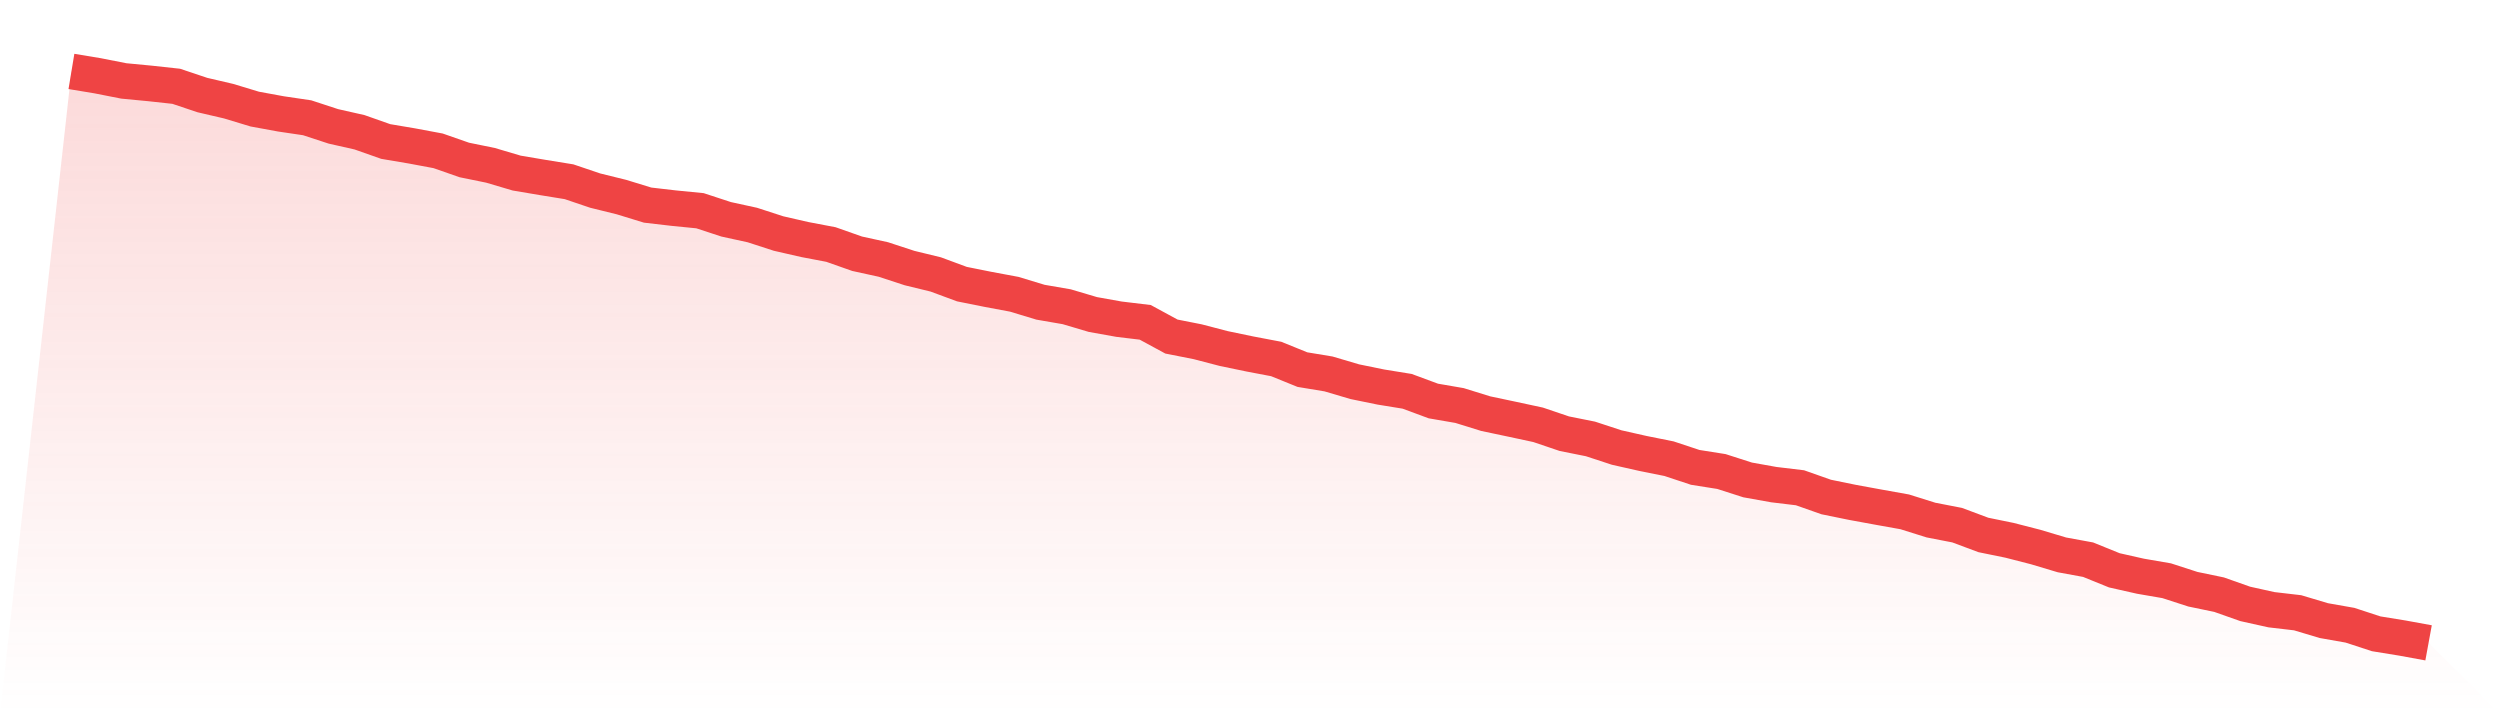
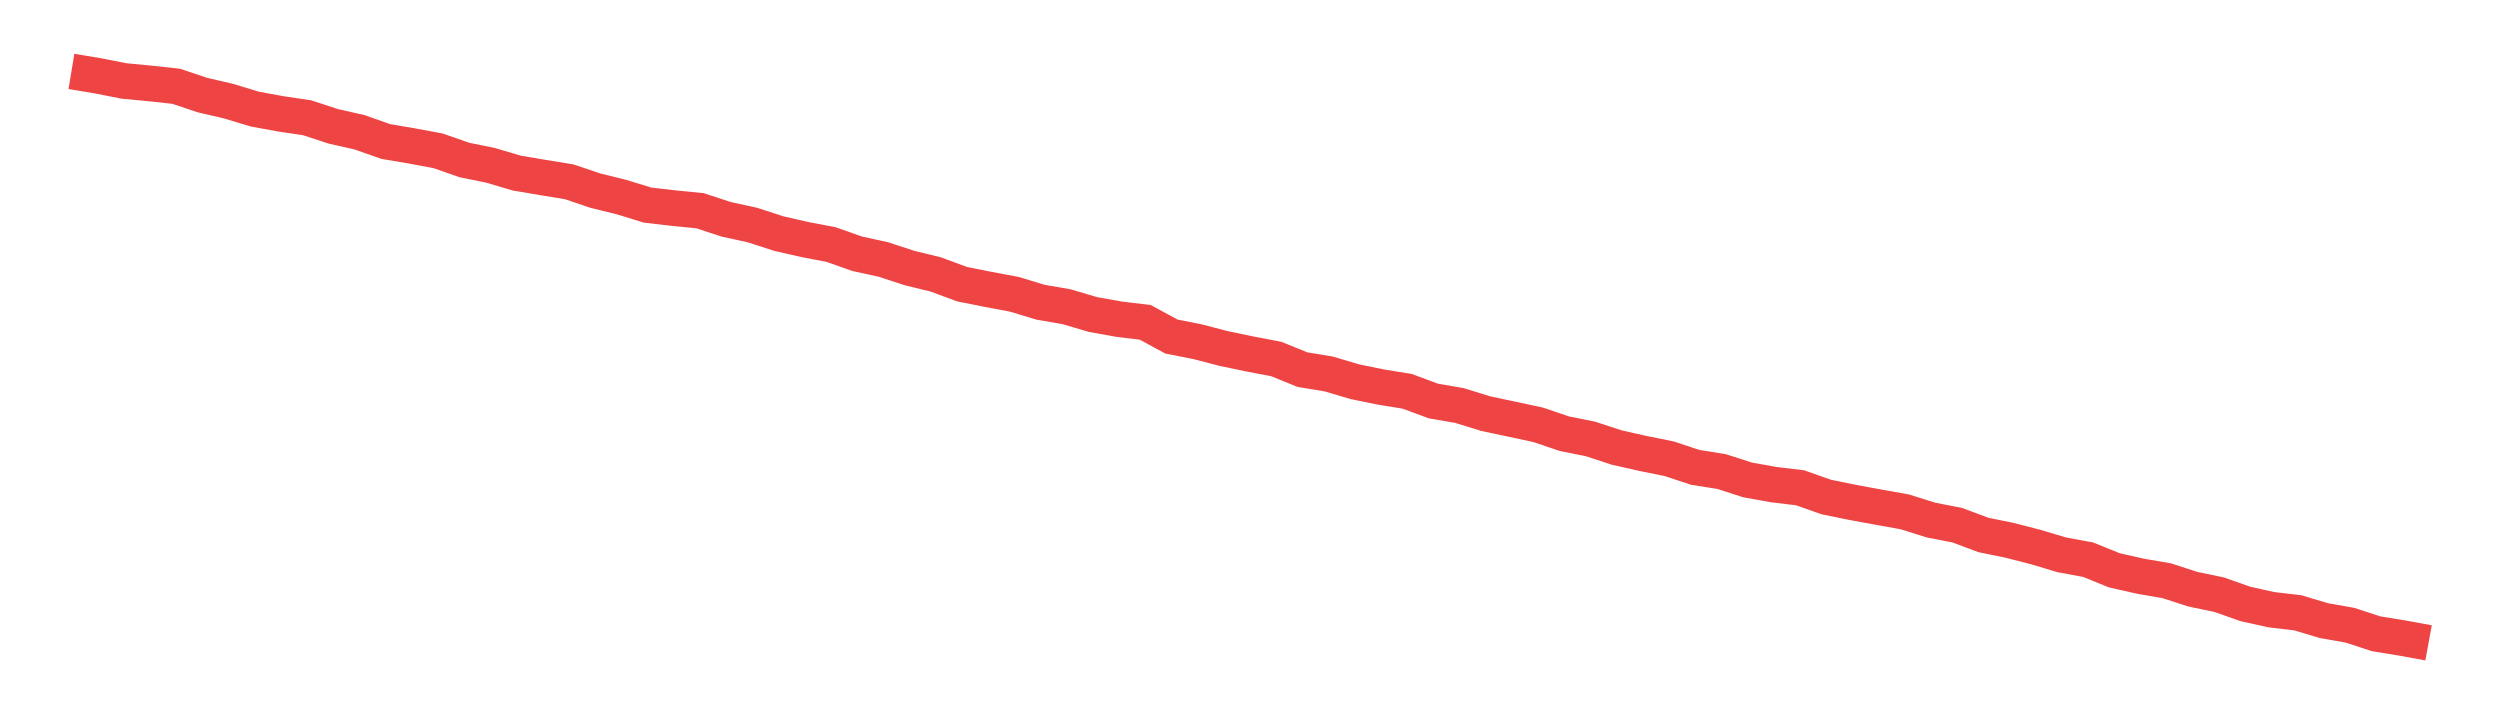
<svg xmlns="http://www.w3.org/2000/svg" viewBox="0 0 140 40">
  <defs>
    <linearGradient id="gradient" x1="0" x2="0" y1="0" y2="1">
      <stop offset="0%" stop-color="#ef4444" stop-opacity="0.2" />
      <stop offset="100%" stop-color="#ef4444" stop-opacity="0" />
    </linearGradient>
  </defs>
-   <path d="M4,4 L4,4 L5.467,4.243 L6.933,4.532 L8.4,4.672 L9.867,4.832 L11.333,5.323 L12.8,5.665 L14.267,6.109 L15.733,6.378 L17.2,6.595 L18.667,7.076 L20.133,7.407 L21.6,7.924 L23.067,8.172 L24.533,8.446 L26,8.958 L27.467,9.258 L28.933,9.692 L30.4,9.94 L31.867,10.178 L33.333,10.674 L34.8,11.036 L36.267,11.486 L37.733,11.656 L39.2,11.801 L40.667,12.282 L42.133,12.602 L43.6,13.078 L45.067,13.414 L46.533,13.693 L48,14.21 L49.467,14.531 L50.933,15.011 L52.4,15.368 L53.867,15.911 L55.333,16.205 L56.8,16.479 L58.267,16.924 L59.733,17.177 L61.2,17.612 L62.667,17.875 L64.133,18.051 L65.6,18.847 L67.067,19.137 L68.533,19.519 L70,19.824 L71.467,20.103 L72.933,20.698 L74.4,20.941 L75.867,21.375 L77.333,21.675 L78.8,21.913 L80.267,22.456 L81.733,22.709 L83.2,23.164 L84.667,23.474 L86.133,23.789 L87.6,24.286 L89.067,24.58 L90.533,25.061 L92,25.392 L93.467,25.687 L94.933,26.173 L96.4,26.405 L97.867,26.876 L99.333,27.139 L100.8,27.315 L102.267,27.832 L103.733,28.132 L105.2,28.401 L106.667,28.664 L108.133,29.124 L109.6,29.409 L111.067,29.957 L112.533,30.257 L114,30.634 L115.467,31.073 L116.933,31.342 L118.4,31.937 L119.867,32.268 L121.333,32.521 L122.8,32.996 L124.267,33.301 L125.733,33.818 L127.2,34.144 L128.667,34.315 L130.133,34.754 L131.6,35.013 L133.067,35.493 L134.533,35.731 L136,36 L140,40 L0,40 z" fill="url(#gradient)" />
  <path d="M4,4 L4,4 L5.467,4.243 L6.933,4.532 L8.4,4.672 L9.867,4.832 L11.333,5.323 L12.8,5.665 L14.267,6.109 L15.733,6.378 L17.2,6.595 L18.667,7.076 L20.133,7.407 L21.6,7.924 L23.067,8.172 L24.533,8.446 L26,8.958 L27.467,9.258 L28.933,9.692 L30.4,9.94 L31.867,10.178 L33.333,10.674 L34.8,11.036 L36.267,11.486 L37.733,11.656 L39.2,11.801 L40.667,12.282 L42.133,12.602 L43.6,13.078 L45.067,13.414 L46.533,13.693 L48,14.21 L49.467,14.531 L50.933,15.011 L52.4,15.368 L53.867,15.911 L55.333,16.205 L56.8,16.479 L58.267,16.924 L59.733,17.177 L61.2,17.612 L62.667,17.875 L64.133,18.051 L65.6,18.847 L67.067,19.137 L68.533,19.519 L70,19.824 L71.467,20.103 L72.933,20.698 L74.4,20.941 L75.867,21.375 L77.333,21.675 L78.8,21.913 L80.267,22.456 L81.733,22.709 L83.2,23.164 L84.667,23.474 L86.133,23.789 L87.6,24.286 L89.067,24.58 L90.533,25.061 L92,25.392 L93.467,25.687 L94.933,26.173 L96.4,26.405 L97.867,26.876 L99.333,27.139 L100.8,27.315 L102.267,27.832 L103.733,28.132 L105.2,28.401 L106.667,28.664 L108.133,29.124 L109.6,29.409 L111.067,29.957 L112.533,30.257 L114,30.634 L115.467,31.073 L116.933,31.342 L118.4,31.937 L119.867,32.268 L121.333,32.521 L122.8,32.996 L124.267,33.301 L125.733,33.818 L127.2,34.144 L128.667,34.315 L130.133,34.754 L131.6,35.013 L133.067,35.493 L134.533,35.731 L136,36" fill="none" stroke="#ef4444" stroke-width="2" />
</svg>